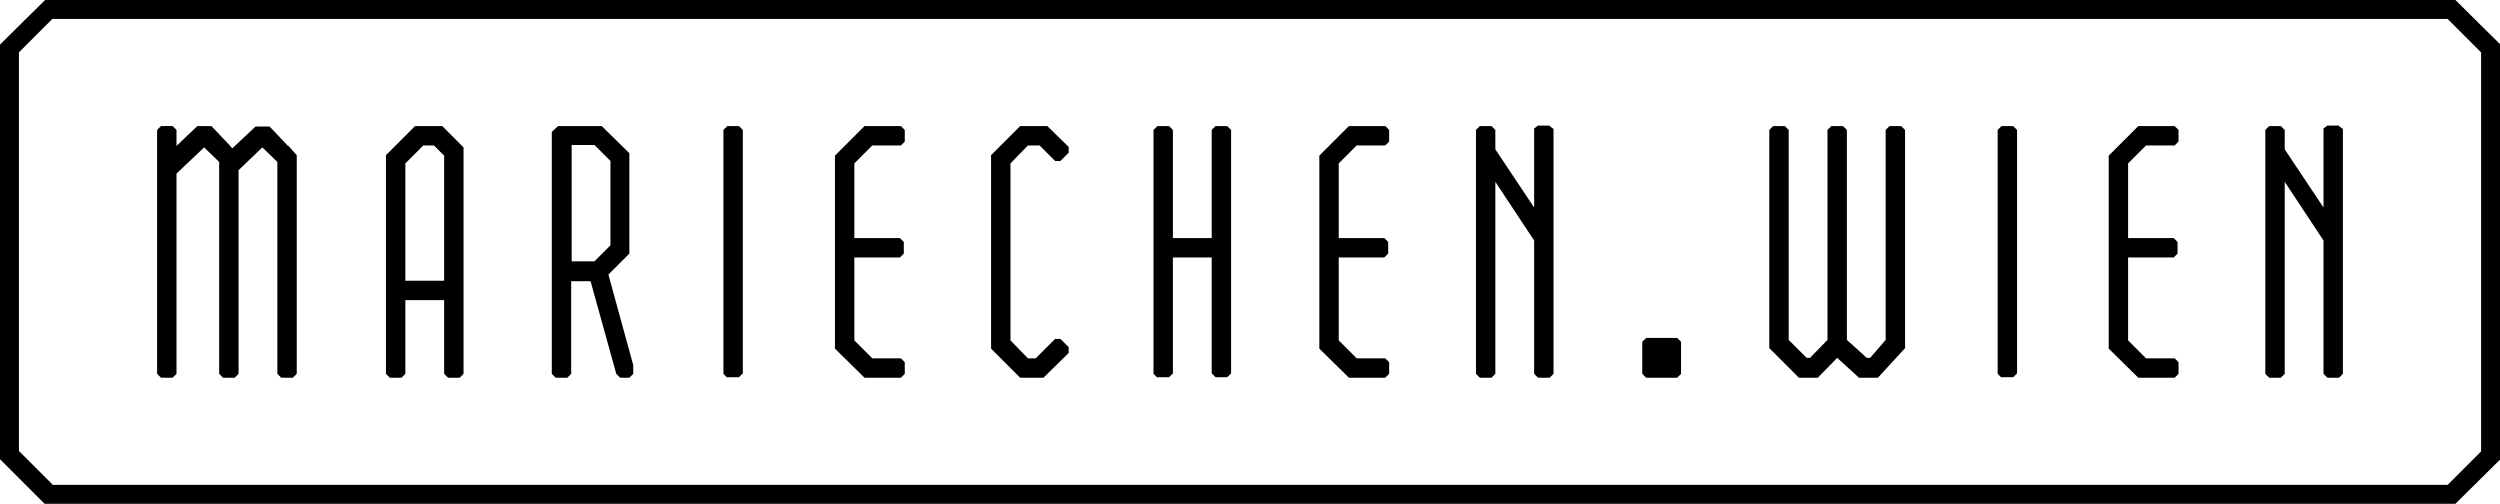
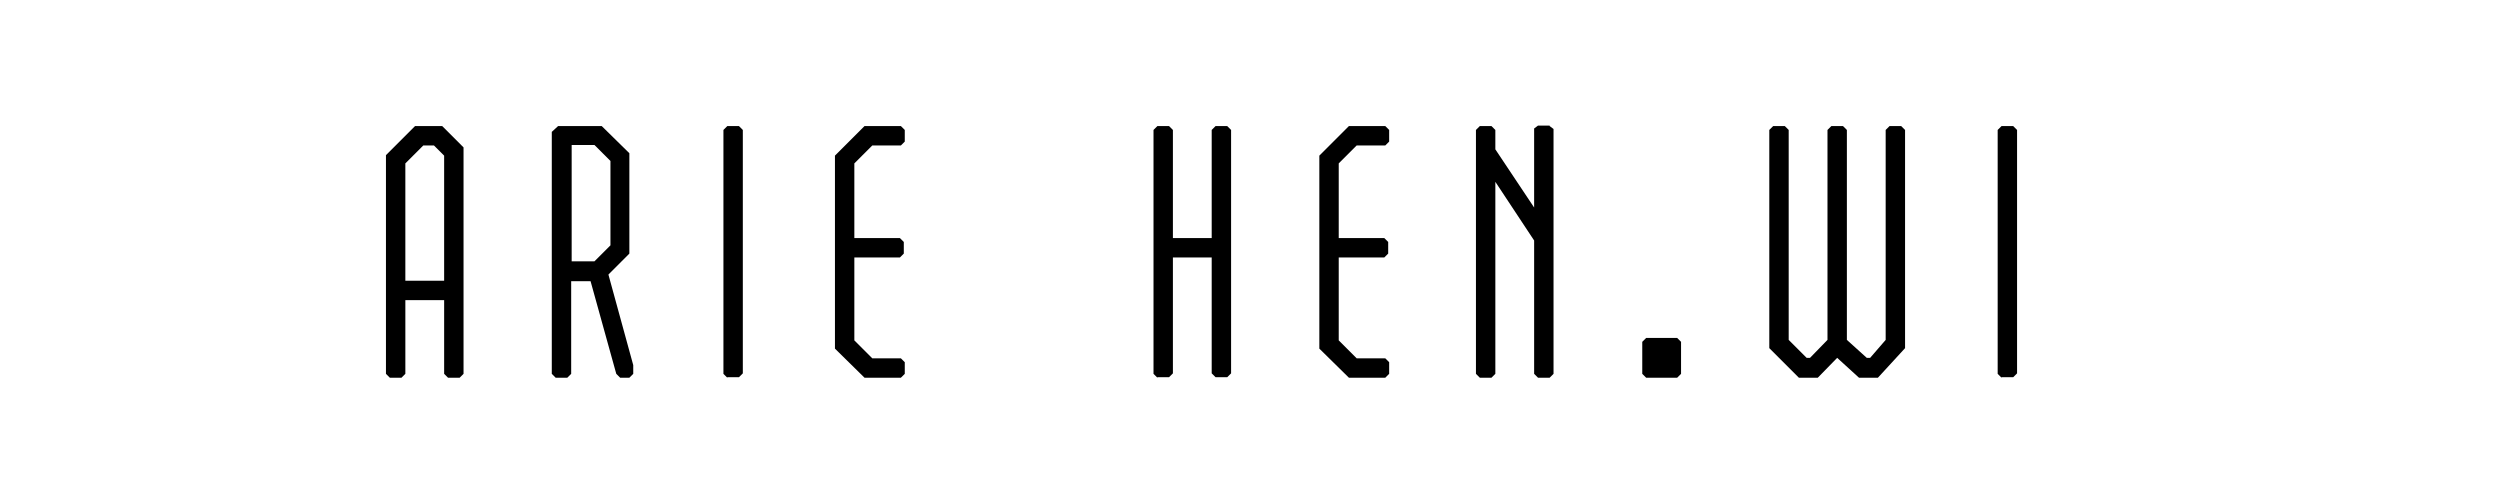
<svg xmlns="http://www.w3.org/2000/svg" id="uuid-79bb1376-b9f8-45ee-a155-928310b71a59" viewBox="0 0 515.6 103.9">
-   <path d="M515.6,9.2v85.6l-9.3,9.2H9.3L0,94.7V9.2L9.3,0h497.1l9.3,9.2ZM4,93.1l6.9,6.9h493.9l6.9-6.9V10.8l-6.9-6.9H10.8l-6.9,6.9v82.2Z" />
-   <path d="M59.4,30l1.8,2v45.1l-.8.8h-2.4l-.8-.8v-43.7l-3.1-3-4.9,4.7v42l-.8.8h-2.4l-.8-.8v-43.7l-3.1-3-5.7,5.4v41.3l-.8.8h-2.4l-.8-.8V26.8l.8-.8h2.4l.8.8v3.3l4.3-4.1h2.9l3.8,4,.5.6,4.8-4.5h2.9l3.8,4Z" />
  <path d="M80.4,77.9l-.8-.8v-45.1l6-6h5.6l4.4,4.4v46.7l-.8.8h-2.4l-.8-.8v-15.2h-8v15.2l-.8.8h-2.4ZM83.6,57.9h8v-25.8l-2.1-2.1h-2.2l-3.7,3.7v24.2Z" />
  <path d="M125.5,56.7l5.1,18.6v1.8l-.8.8h-1.9l-.8-.8-5.3-19.1h-4v19.1l-.8.8h-2.4l-.8-.8V27.2l1.3-1.2h9l5.7,5.6v20.7l-4.3,4.3ZM117.9,30v23.9h4.7l3.3-3.3v-17.4l-3.3-3.3h-4.7Z" />
  <path d="M150,77.9l-.8-.8V26.8l.8-.8h2.4l.8.8v50.2l-.8.8h-2.4Z" />
  <path d="M178.3,77.9l-6.1-6v-39.8l6.1-6.1h7.5l.8.8v2.4l-.8.8h-5.9l-3.7,3.7v15.4h9.4l.8.8v2.4l-.8.8h-9.4v17.1l3.7,3.7h5.9l.8.8v2.4l-.8.8h-7.5Z" />
-   <path d="M210.4,77.9l-6-6v-39.9l6-6h5.6l4.4,4.3v1.2l-1.7,1.7h-1.1l-3.2-3.2h-2.4l-3.6,3.7v36.5l3.6,3.7h1.6l4-4h1.1l1.7,1.7v1.2l-5.2,5.1h-4.8Z" />
  <path d="M238.7,77.9l-.8-.8V26.8l.8-.8h2.4l.8.8v22.3h8v-22.3l.8-.8h2.4l.8.8v50.2l-.8.8h-2.4l-.8-.8v-23.9h-8v23.9l-.8.8h-2.4Z" />
  <path d="M278.2,77.9l-6.1-6v-39.8l6.1-6.1h7.5l.8.8v2.4l-.8.8h-5.9l-3.7,3.7v15.4h9.4l.8.8v2.4l-.8.8h-9.4v17.1l3.7,3.7h5.9l.8.8v2.4l-.8.8h-7.5Z" />
  <path d="M319.6,26l.8.6v50.5l-.8.8h-2.4l-.8-.8v-27.5l-8-12.1v39.6l-.8.8h-2.4l-.8-.8V26.8l.8-.8h2.4l.8.8v4l8,12v-16.3l.8-.6h2.4Z" />
  <path d="M345.9,69.7l.8.8v6.6l-.8.8h-6.4l-.8-.8v-6.6l.8-.8h6.4Z" />
  <path d="M371,77.9l-6.1-6.1V26.8l.8-.8h2.4l.8.8v43.3l3.7,3.7h.7l3.6-3.7V26.8l.8-.8h2.4l.8.8v43.3l4.1,3.7h.7l3.2-3.7V26.8l.8-.8h2.4l.8.8v45l-5.6,6.1h-3.9l-4.5-4.1-4,4.1h-3.9Z" />
  <path d="M412.8,77.9l-.8-.8V26.8l.8-.8h2.4l.8.8v50.2l-.8.8h-2.4Z" />
-   <path d="M441,77.9l-6.1-6v-39.8l6.1-6.1h7.5l.8.8v2.4l-.8.8h-5.9l-3.7,3.7v15.4h9.4l.8.8v2.4l-.8.8h-9.4v17.1l3.7,3.7h5.9l.8.8v2.4l-.8.8h-7.5Z" />
-   <path d="M482.4,26l.8.6v50.5l-.8.8h-2.4l-.8-.8v-27.5l-8-12.1v39.6l-.8.8h-2.4l-.8-.8V26.8l.8-.8h2.4l.8.8v4l8,12v-16.3l.8-.6h2.4Z" />
</svg>